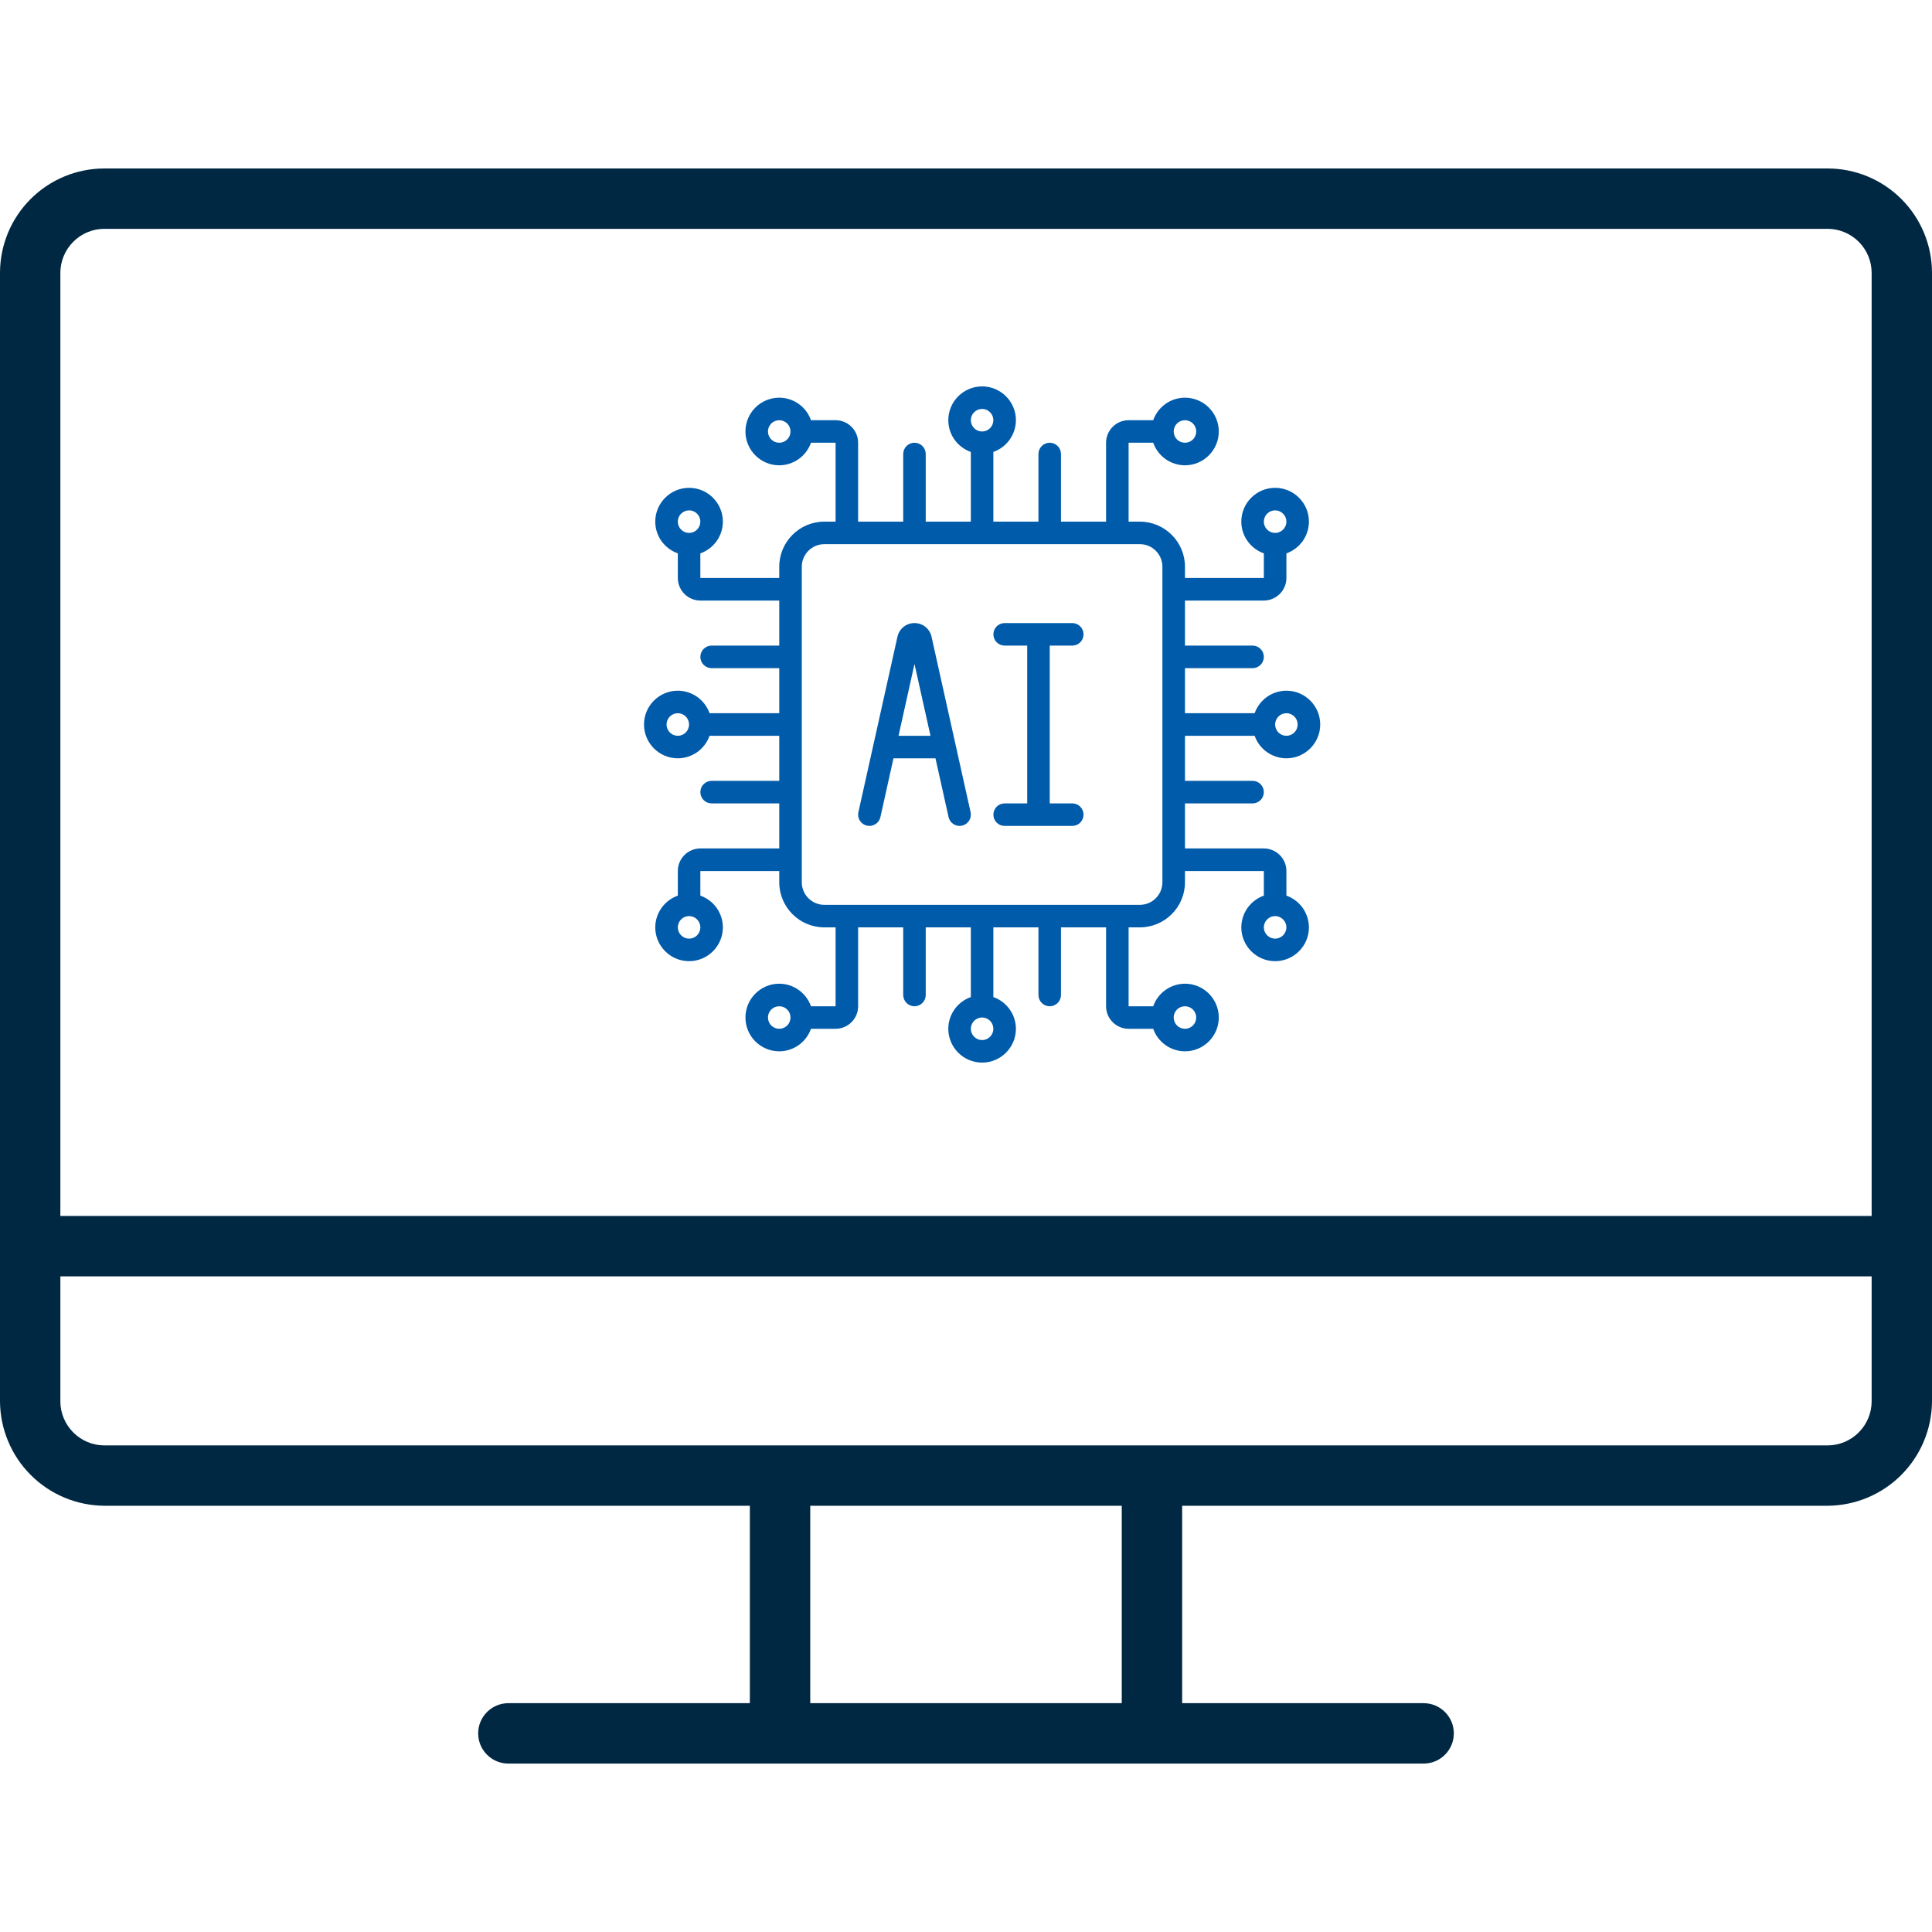
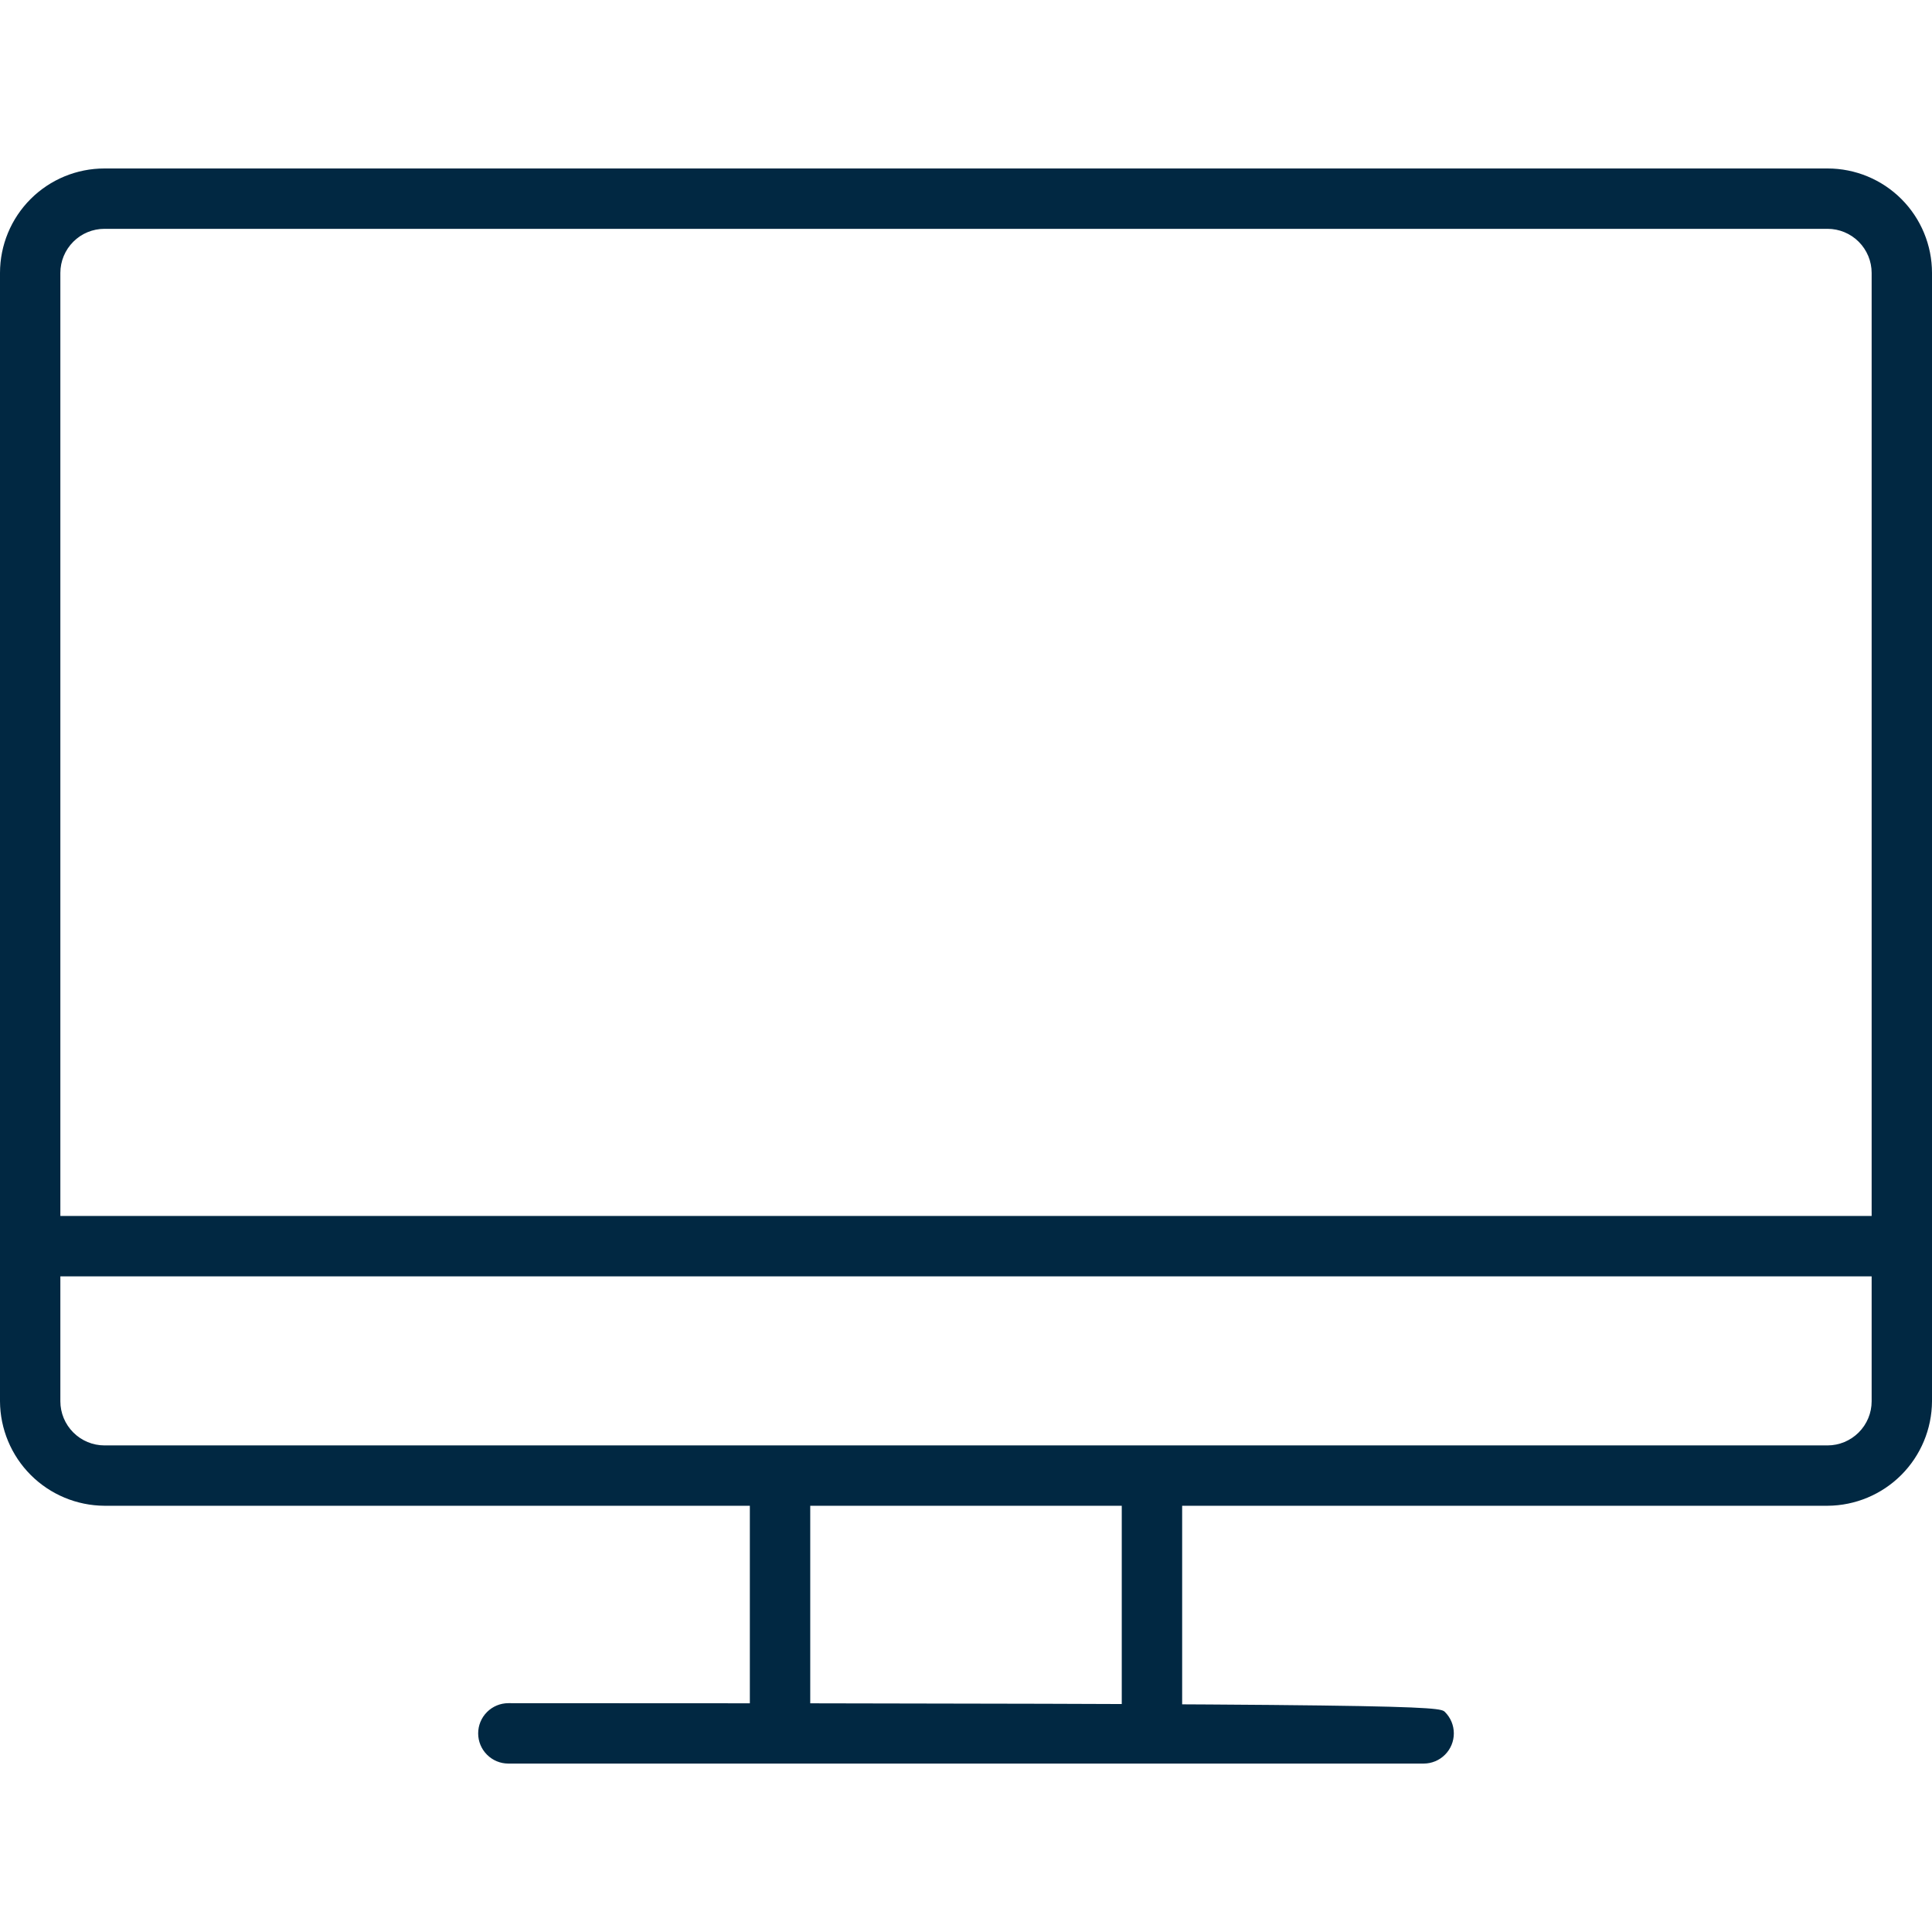
<svg xmlns="http://www.w3.org/2000/svg" width="50" height="50" viewBox="0 0 50 50" fill="none">
  <path d="M47.297 5.922C47.599 5.922 47.889 6.042 48.103 6.256C48.317 6.47 48.438 6.76 48.438 7.063V36.266C48.438 36.568 48.317 36.858 48.103 37.072C47.889 37.286 47.599 37.407 47.297 37.407H2.703C2.401 37.407 2.11 37.286 1.897 37.072C1.683 36.858 1.562 36.568 1.562 36.266V7.063C1.562 6.76 1.683 6.47 1.897 6.256C2.11 6.042 2.401 5.922 2.703 5.922H47.297ZM47.297 4.36H2.703C1.986 4.36 1.299 4.644 0.792 5.151C0.285 5.658 0 6.346 0 7.063V36.266C0.004 36.981 0.29 37.667 0.796 38.173C1.302 38.679 1.987 38.965 2.703 38.969H47.297C48.013 38.965 48.698 38.679 49.204 38.173C49.71 37.667 49.996 36.981 50 36.266V7.063C50 6.346 49.715 5.658 49.208 5.151C48.701 4.644 48.014 4.36 47.297 4.36Z" fill="#012842" />
  <path d="M50 31.469H0.781V33.032H50V31.469Z" fill="#012842" />
  <path d="M30.594 38.609H29.031V44.859H30.594V38.609Z" fill="#012842" />
  <path d="M20.969 38.609H19.406V44.859H20.969V38.609Z" fill="#012842" />
-   <path d="M36.844 45.641H13.156C12.949 45.641 12.75 45.559 12.604 45.412C12.457 45.266 12.375 45.067 12.375 44.86C12.375 44.652 12.457 44.454 12.604 44.307C12.75 44.161 12.949 44.078 13.156 44.078H36.844C37.051 44.078 37.25 44.161 37.396 44.307C37.543 44.454 37.625 44.652 37.625 44.86C37.625 45.067 37.543 45.266 37.396 45.412C37.25 45.559 37.051 45.641 36.844 45.641Z" fill="#012842" />
+   <path d="M36.844 45.641H13.156C12.949 45.641 12.75 45.559 12.604 45.412C12.457 45.266 12.375 45.067 12.375 44.86C12.375 44.652 12.457 44.454 12.604 44.307C12.75 44.161 12.949 44.078 13.156 44.078C37.051 44.078 37.25 44.161 37.396 44.307C37.543 44.454 37.625 44.652 37.625 44.86C37.625 45.067 37.543 45.266 37.396 45.412C37.25 45.559 37.051 45.641 36.844 45.641Z" fill="#012842" />
  <g clip-path="url(#clip0_3005_3591)">
-     <path d="M33.292 17.875C33.111 17.876 32.935 17.932 32.788 18.036C32.641 18.141 32.53 18.288 32.47 18.458H30.667V17.292H32.417C32.494 17.292 32.568 17.261 32.623 17.206C32.678 17.151 32.708 17.077 32.708 17C32.708 16.923 32.678 16.849 32.623 16.794C32.568 16.739 32.494 16.708 32.417 16.708H30.667V15.542H32.708C33.03 15.542 33.292 15.28 33.292 14.958V14.321C33.462 14.261 33.609 14.15 33.714 14.003C33.818 13.856 33.874 13.68 33.875 13.5C33.875 13.018 33.482 12.625 33 12.625C32.517 12.625 32.125 13.018 32.125 13.5C32.125 13.88 32.37 14.201 32.708 14.321V14.958H30.667V14.667C30.667 14.023 30.143 13.5 29.5 13.5H29.208V11.458H29.845C29.905 11.628 30.016 11.776 30.163 11.88C30.31 11.985 30.486 12.041 30.667 12.042C31.149 12.042 31.542 11.649 31.542 11.167C31.542 10.684 31.149 10.292 30.667 10.292C30.486 10.292 30.31 10.349 30.163 10.453C30.016 10.557 29.905 10.705 29.845 10.875H29.208C28.887 10.875 28.625 11.137 28.625 11.458V13.5H27.458V11.75C27.458 11.673 27.427 11.598 27.373 11.544C27.318 11.489 27.244 11.458 27.167 11.458C27.089 11.458 27.015 11.489 26.96 11.544C26.906 11.598 26.875 11.673 26.875 11.75V13.5H25.708V11.696C25.878 11.636 26.026 11.525 26.13 11.378C26.235 11.231 26.291 11.055 26.292 10.875C26.292 10.393 25.899 10 25.417 10C24.934 10 24.542 10.393 24.542 10.875C24.542 11.255 24.786 11.576 25.125 11.696V13.5H23.958V11.75C23.958 11.673 23.927 11.598 23.873 11.544C23.818 11.489 23.744 11.458 23.667 11.458C23.589 11.458 23.515 11.489 23.46 11.544C23.406 11.598 23.375 11.673 23.375 11.75V13.5H22.208V11.458C22.208 11.137 21.947 10.875 21.625 10.875H20.988C20.928 10.705 20.817 10.557 20.67 10.453C20.523 10.349 20.347 10.292 20.167 10.292C19.684 10.292 19.292 10.684 19.292 11.167C19.292 11.649 19.684 12.042 20.167 12.042C20.347 12.041 20.523 11.985 20.67 11.88C20.817 11.776 20.928 11.628 20.988 11.458H21.625V13.5H21.333C20.69 13.5 20.167 14.023 20.167 14.667V14.958H18.125V14.321C18.295 14.261 18.442 14.15 18.547 14.003C18.651 13.856 18.708 13.68 18.708 13.5C18.708 13.018 18.316 12.625 17.833 12.625C17.351 12.625 16.958 13.018 16.958 13.5C16.958 13.88 17.203 14.201 17.542 14.321V14.958C17.542 15.28 17.803 15.542 18.125 15.542H20.167V16.708H18.417C18.339 16.708 18.265 16.739 18.21 16.794C18.156 16.849 18.125 16.923 18.125 17C18.125 17.077 18.156 17.151 18.21 17.206C18.265 17.261 18.339 17.292 18.417 17.292H20.167V18.458H18.363C18.303 18.288 18.192 18.141 18.045 18.036C17.898 17.932 17.722 17.876 17.542 17.875C17.059 17.875 16.667 18.268 16.667 18.75C16.667 19.232 17.059 19.625 17.542 19.625C17.722 19.624 17.898 19.568 18.045 19.464C18.192 19.359 18.303 19.212 18.363 19.042H20.167V20.208H18.417C18.339 20.208 18.265 20.239 18.21 20.294C18.156 20.349 18.125 20.423 18.125 20.5C18.125 20.577 18.156 20.651 18.21 20.706C18.265 20.761 18.339 20.792 18.417 20.792H20.167V21.958H18.125C17.803 21.958 17.542 22.22 17.542 22.542V23.179C17.372 23.239 17.224 23.35 17.12 23.497C17.015 23.644 16.959 23.82 16.958 24C16.958 24.482 17.351 24.875 17.833 24.875C18.316 24.875 18.708 24.482 18.708 24C18.708 23.82 18.651 23.644 18.547 23.497C18.442 23.35 18.295 23.239 18.125 23.179V22.542H20.167V22.833C20.167 23.477 20.69 24 21.333 24H21.625V26.042H20.988C20.928 25.872 20.817 25.724 20.67 25.62C20.523 25.515 20.347 25.459 20.167 25.458C19.684 25.458 19.292 25.851 19.292 26.333C19.292 26.816 19.684 27.208 20.167 27.208C20.347 27.208 20.523 27.151 20.67 27.047C20.817 26.942 20.928 26.795 20.988 26.625H21.625C21.947 26.625 22.208 26.363 22.208 26.042V24H23.375V25.75C23.375 25.827 23.406 25.901 23.46 25.956C23.515 26.011 23.589 26.042 23.667 26.042C23.744 26.042 23.818 26.011 23.873 25.956C23.927 25.901 23.958 25.827 23.958 25.75V24H25.125V25.804C24.955 25.864 24.807 25.975 24.703 26.122C24.599 26.269 24.542 26.445 24.542 26.625C24.542 27.107 24.934 27.5 25.417 27.5C25.899 27.5 26.292 27.107 26.292 26.625C26.291 26.445 26.235 26.269 26.13 26.122C26.026 25.975 25.878 25.864 25.708 25.804V24H26.875V25.75C26.875 25.827 26.906 25.901 26.96 25.956C27.015 26.011 27.089 26.042 27.167 26.042C27.244 26.042 27.318 26.011 27.373 25.956C27.427 25.901 27.458 25.827 27.458 25.75V24H28.625V26.042C28.625 26.363 28.887 26.625 29.208 26.625H29.845C29.905 26.795 30.016 26.942 30.163 27.047C30.31 27.151 30.486 27.208 30.667 27.208C31.149 27.208 31.542 26.816 31.542 26.333C31.542 25.851 31.149 25.458 30.667 25.458C30.486 25.459 30.31 25.515 30.163 25.62C30.016 25.724 29.905 25.872 29.845 26.042H29.208V24H29.5C30.143 24 30.667 23.477 30.667 22.833V22.542H32.708V23.179C32.538 23.239 32.391 23.35 32.286 23.497C32.182 23.644 32.126 23.82 32.125 24C32.125 24.482 32.517 24.875 33 24.875C33.482 24.875 33.875 24.482 33.875 24C33.874 23.82 33.818 23.644 33.714 23.497C33.609 23.35 33.462 23.239 33.292 23.179V22.542C33.292 22.22 33.03 21.958 32.708 21.958H30.667V20.792H32.417C32.494 20.792 32.568 20.761 32.623 20.706C32.678 20.651 32.708 20.577 32.708 20.5C32.708 20.423 32.678 20.349 32.623 20.294C32.568 20.239 32.494 20.208 32.417 20.208H30.667V19.042H32.47C32.53 19.212 32.641 19.359 32.788 19.464C32.935 19.568 33.111 19.624 33.292 19.625C33.774 19.625 34.167 19.232 34.167 18.75C34.167 18.268 33.774 17.875 33.292 17.875ZM33 13.208C33.077 13.208 33.151 13.239 33.206 13.294C33.261 13.348 33.292 13.423 33.292 13.5C33.292 13.577 33.261 13.652 33.206 13.706C33.151 13.761 33.077 13.792 33 13.792C32.922 13.792 32.848 13.761 32.794 13.706C32.739 13.652 32.708 13.577 32.708 13.5C32.708 13.423 32.739 13.348 32.794 13.294C32.848 13.239 32.922 13.208 33 13.208ZM30.667 10.875C30.744 10.875 30.818 10.906 30.873 10.96C30.927 11.015 30.958 11.089 30.958 11.167C30.958 11.244 30.927 11.318 30.873 11.373C30.818 11.428 30.744 11.458 30.667 11.458C30.589 11.458 30.515 11.428 30.46 11.373C30.406 11.318 30.375 11.244 30.375 11.167C30.375 11.089 30.406 11.015 30.46 10.96C30.515 10.906 30.589 10.875 30.667 10.875ZM25.417 10.583C25.494 10.583 25.568 10.614 25.623 10.669C25.677 10.723 25.708 10.798 25.708 10.875C25.708 10.952 25.677 11.027 25.623 11.081C25.568 11.136 25.494 11.167 25.417 11.167C25.339 11.167 25.265 11.136 25.21 11.081C25.156 11.027 25.125 10.952 25.125 10.875C25.125 10.798 25.156 10.723 25.21 10.669C25.265 10.614 25.339 10.583 25.417 10.583ZM20.167 11.458C20.089 11.458 20.015 11.428 19.96 11.373C19.906 11.318 19.875 11.244 19.875 11.167C19.875 11.089 19.906 11.015 19.96 10.96C20.015 10.906 20.089 10.875 20.167 10.875C20.244 10.875 20.318 10.906 20.373 10.96C20.427 11.015 20.458 11.089 20.458 11.167C20.458 11.244 20.427 11.318 20.373 11.373C20.318 11.428 20.244 11.458 20.167 11.458ZM17.833 13.208C17.911 13.208 17.985 13.239 18.04 13.294C18.094 13.348 18.125 13.423 18.125 13.5C18.125 13.577 18.094 13.652 18.04 13.706C17.985 13.761 17.911 13.792 17.833 13.792C17.756 13.792 17.682 13.761 17.627 13.706C17.572 13.652 17.542 13.577 17.542 13.5C17.542 13.423 17.572 13.348 17.627 13.294C17.682 13.239 17.756 13.208 17.833 13.208ZM17.542 19.042C17.464 19.042 17.39 19.011 17.335 18.956C17.281 18.901 17.25 18.827 17.25 18.75C17.25 18.673 17.281 18.599 17.335 18.544C17.39 18.489 17.464 18.458 17.542 18.458C17.619 18.458 17.693 18.489 17.748 18.544C17.802 18.599 17.833 18.673 17.833 18.75C17.833 18.827 17.802 18.901 17.748 18.956C17.693 19.011 17.619 19.042 17.542 19.042ZM17.833 24.292C17.756 24.292 17.682 24.261 17.627 24.206C17.572 24.151 17.542 24.077 17.542 24C17.542 23.923 17.572 23.849 17.627 23.794C17.682 23.739 17.756 23.708 17.833 23.708C17.911 23.708 17.985 23.739 18.04 23.794C18.094 23.849 18.125 23.923 18.125 24C18.125 24.077 18.094 24.151 18.04 24.206C17.985 24.261 17.911 24.292 17.833 24.292ZM20.167 26.625C20.089 26.625 20.015 26.594 19.96 26.54C19.906 26.485 19.875 26.411 19.875 26.333C19.875 26.256 19.906 26.182 19.96 26.127C20.015 26.072 20.089 26.042 20.167 26.042C20.244 26.042 20.318 26.072 20.373 26.127C20.427 26.182 20.458 26.256 20.458 26.333C20.458 26.411 20.427 26.485 20.373 26.54C20.318 26.594 20.244 26.625 20.167 26.625ZM25.417 26.917C25.339 26.917 25.265 26.886 25.21 26.831C25.156 26.776 25.125 26.702 25.125 26.625C25.125 26.548 25.156 26.474 25.21 26.419C25.265 26.364 25.339 26.333 25.417 26.333C25.494 26.333 25.568 26.364 25.623 26.419C25.677 26.474 25.708 26.548 25.708 26.625C25.708 26.702 25.677 26.776 25.623 26.831C25.568 26.886 25.494 26.917 25.417 26.917ZM30.667 26.042C30.744 26.042 30.818 26.072 30.873 26.127C30.927 26.182 30.958 26.256 30.958 26.333C30.958 26.411 30.927 26.485 30.873 26.54C30.818 26.594 30.744 26.625 30.667 26.625C30.589 26.625 30.515 26.594 30.46 26.54C30.406 26.485 30.375 26.411 30.375 26.333C30.375 26.256 30.406 26.182 30.46 26.127C30.515 26.072 30.589 26.042 30.667 26.042ZM33 24.292C32.922 24.292 32.848 24.261 32.794 24.206C32.739 24.151 32.708 24.077 32.708 24C32.708 23.923 32.739 23.849 32.794 23.794C32.848 23.739 32.922 23.708 33 23.708C33.077 23.708 33.151 23.739 33.206 23.794C33.261 23.849 33.292 23.923 33.292 24C33.292 24.077 33.261 24.151 33.206 24.206C33.151 24.261 33.077 24.292 33 24.292ZM30.083 22.833C30.083 23.155 29.822 23.417 29.5 23.417H21.333C21.012 23.417 20.75 23.155 20.75 22.833V14.667C20.75 14.345 21.012 14.083 21.333 14.083H29.5C29.822 14.083 30.083 14.345 30.083 14.667V22.833ZM33.292 19.042C33.214 19.042 33.14 19.011 33.085 18.956C33.031 18.901 33 18.827 33 18.75C33 18.673 33.031 18.599 33.085 18.544C33.14 18.489 33.214 18.458 33.292 18.458C33.369 18.458 33.443 18.489 33.498 18.544C33.553 18.599 33.583 18.673 33.583 18.75C33.583 18.827 33.553 18.901 33.498 18.956C33.443 19.011 33.369 19.042 33.292 19.042Z" fill="#005BAA" />
-     <path d="M24.108 16.478C24.061 16.27 23.88 16.125 23.667 16.125C23.454 16.125 23.273 16.27 23.226 16.479L22.215 21.02C22.199 21.096 22.212 21.175 22.254 21.24C22.296 21.305 22.361 21.351 22.437 21.368C22.512 21.384 22.591 21.37 22.657 21.329C22.722 21.287 22.768 21.222 22.785 21.146L23.123 19.625H24.21L24.549 21.146C24.565 21.222 24.611 21.288 24.677 21.329C24.742 21.371 24.821 21.385 24.897 21.368C24.972 21.351 25.038 21.305 25.08 21.24C25.121 21.175 25.135 21.096 25.119 21.02L24.108 16.478ZM23.254 19.042L23.667 17.183L24.081 19.042H23.254ZM27.75 16.708C27.828 16.708 27.902 16.678 27.956 16.623C28.011 16.568 28.042 16.494 28.042 16.417C28.042 16.339 28.011 16.265 27.956 16.21C27.902 16.156 27.828 16.125 27.75 16.125H26C25.923 16.125 25.849 16.156 25.794 16.21C25.739 16.265 25.709 16.339 25.709 16.417C25.709 16.494 25.739 16.568 25.794 16.623C25.849 16.678 25.923 16.708 26 16.708H26.584V20.792H26C25.923 20.792 25.849 20.822 25.794 20.877C25.739 20.932 25.709 21.006 25.709 21.083C25.709 21.161 25.739 21.235 25.794 21.29C25.849 21.344 25.923 21.375 26 21.375H27.75C27.828 21.375 27.902 21.344 27.956 21.29C28.011 21.235 28.042 21.161 28.042 21.083C28.042 21.006 28.011 20.932 27.956 20.877C27.902 20.822 27.828 20.792 27.75 20.792H27.167V16.708H27.75Z" fill="#005BAA" />
-   </g>
+     </g>
  <defs>
    <clipPath id="clip0_3005_3591">
      <rect width="17.5" height="17.5" fill="white" transform="translate(16.667 10)" />
    </clipPath>
  </defs>
</svg>